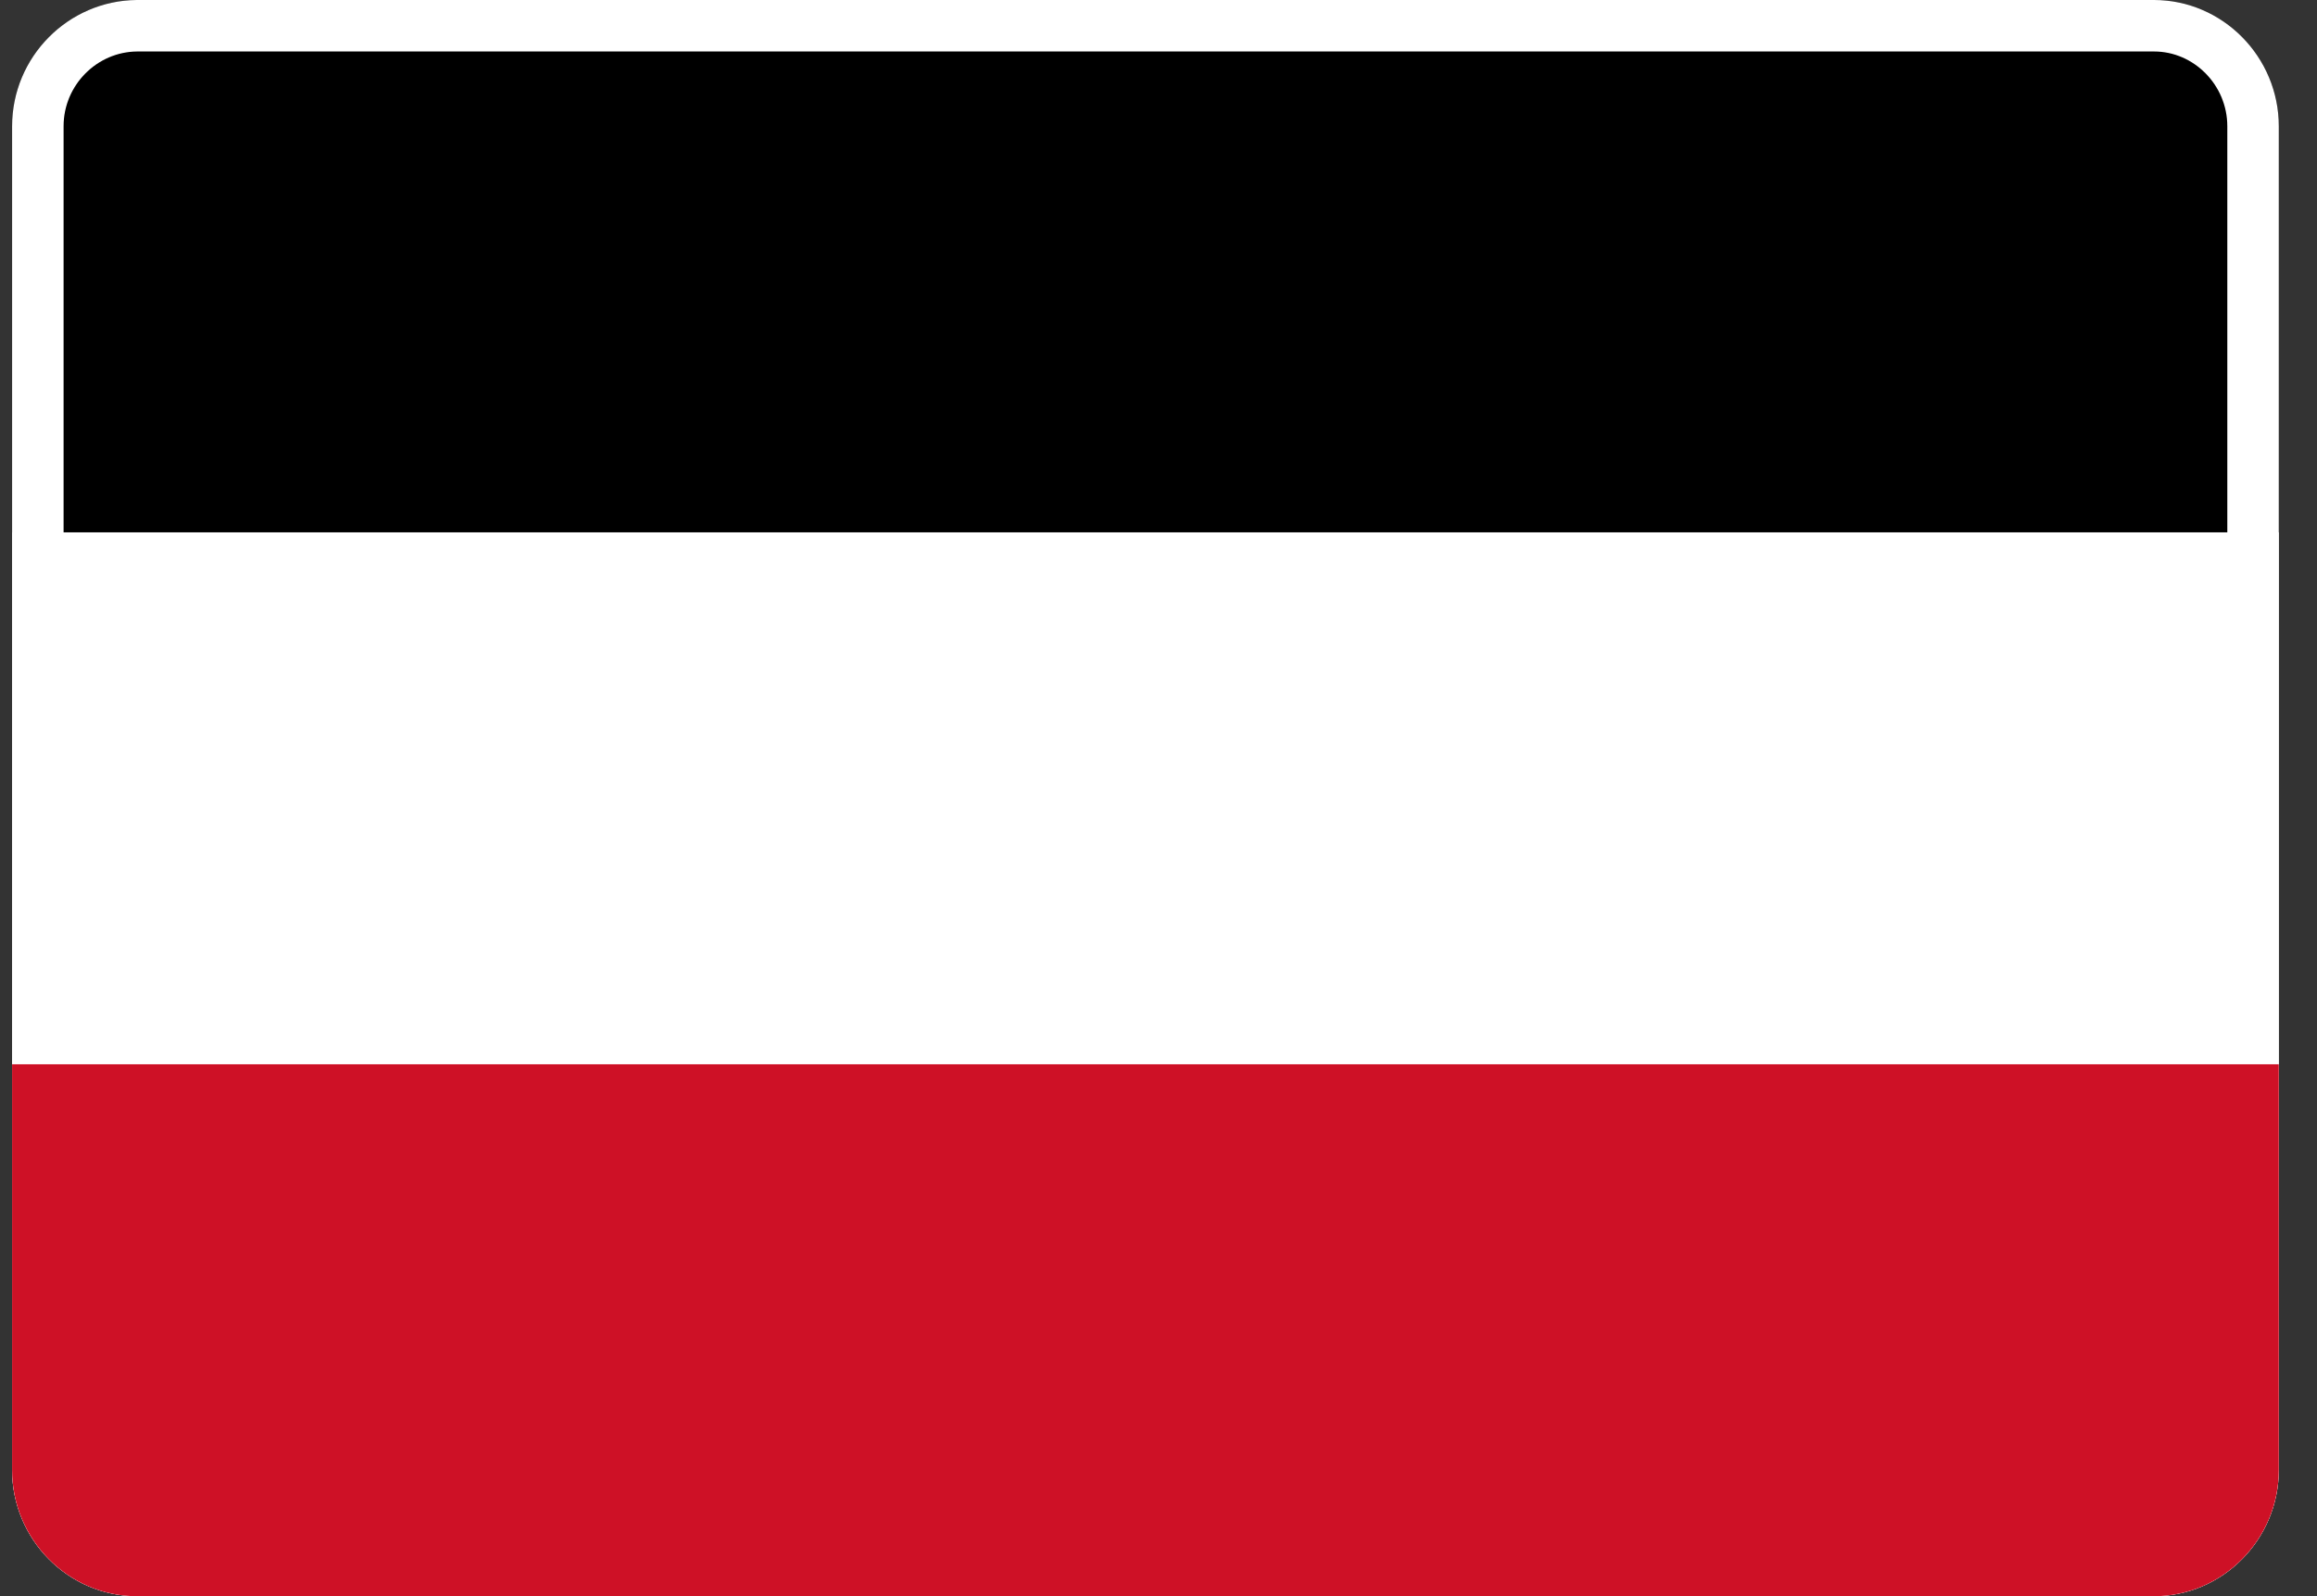
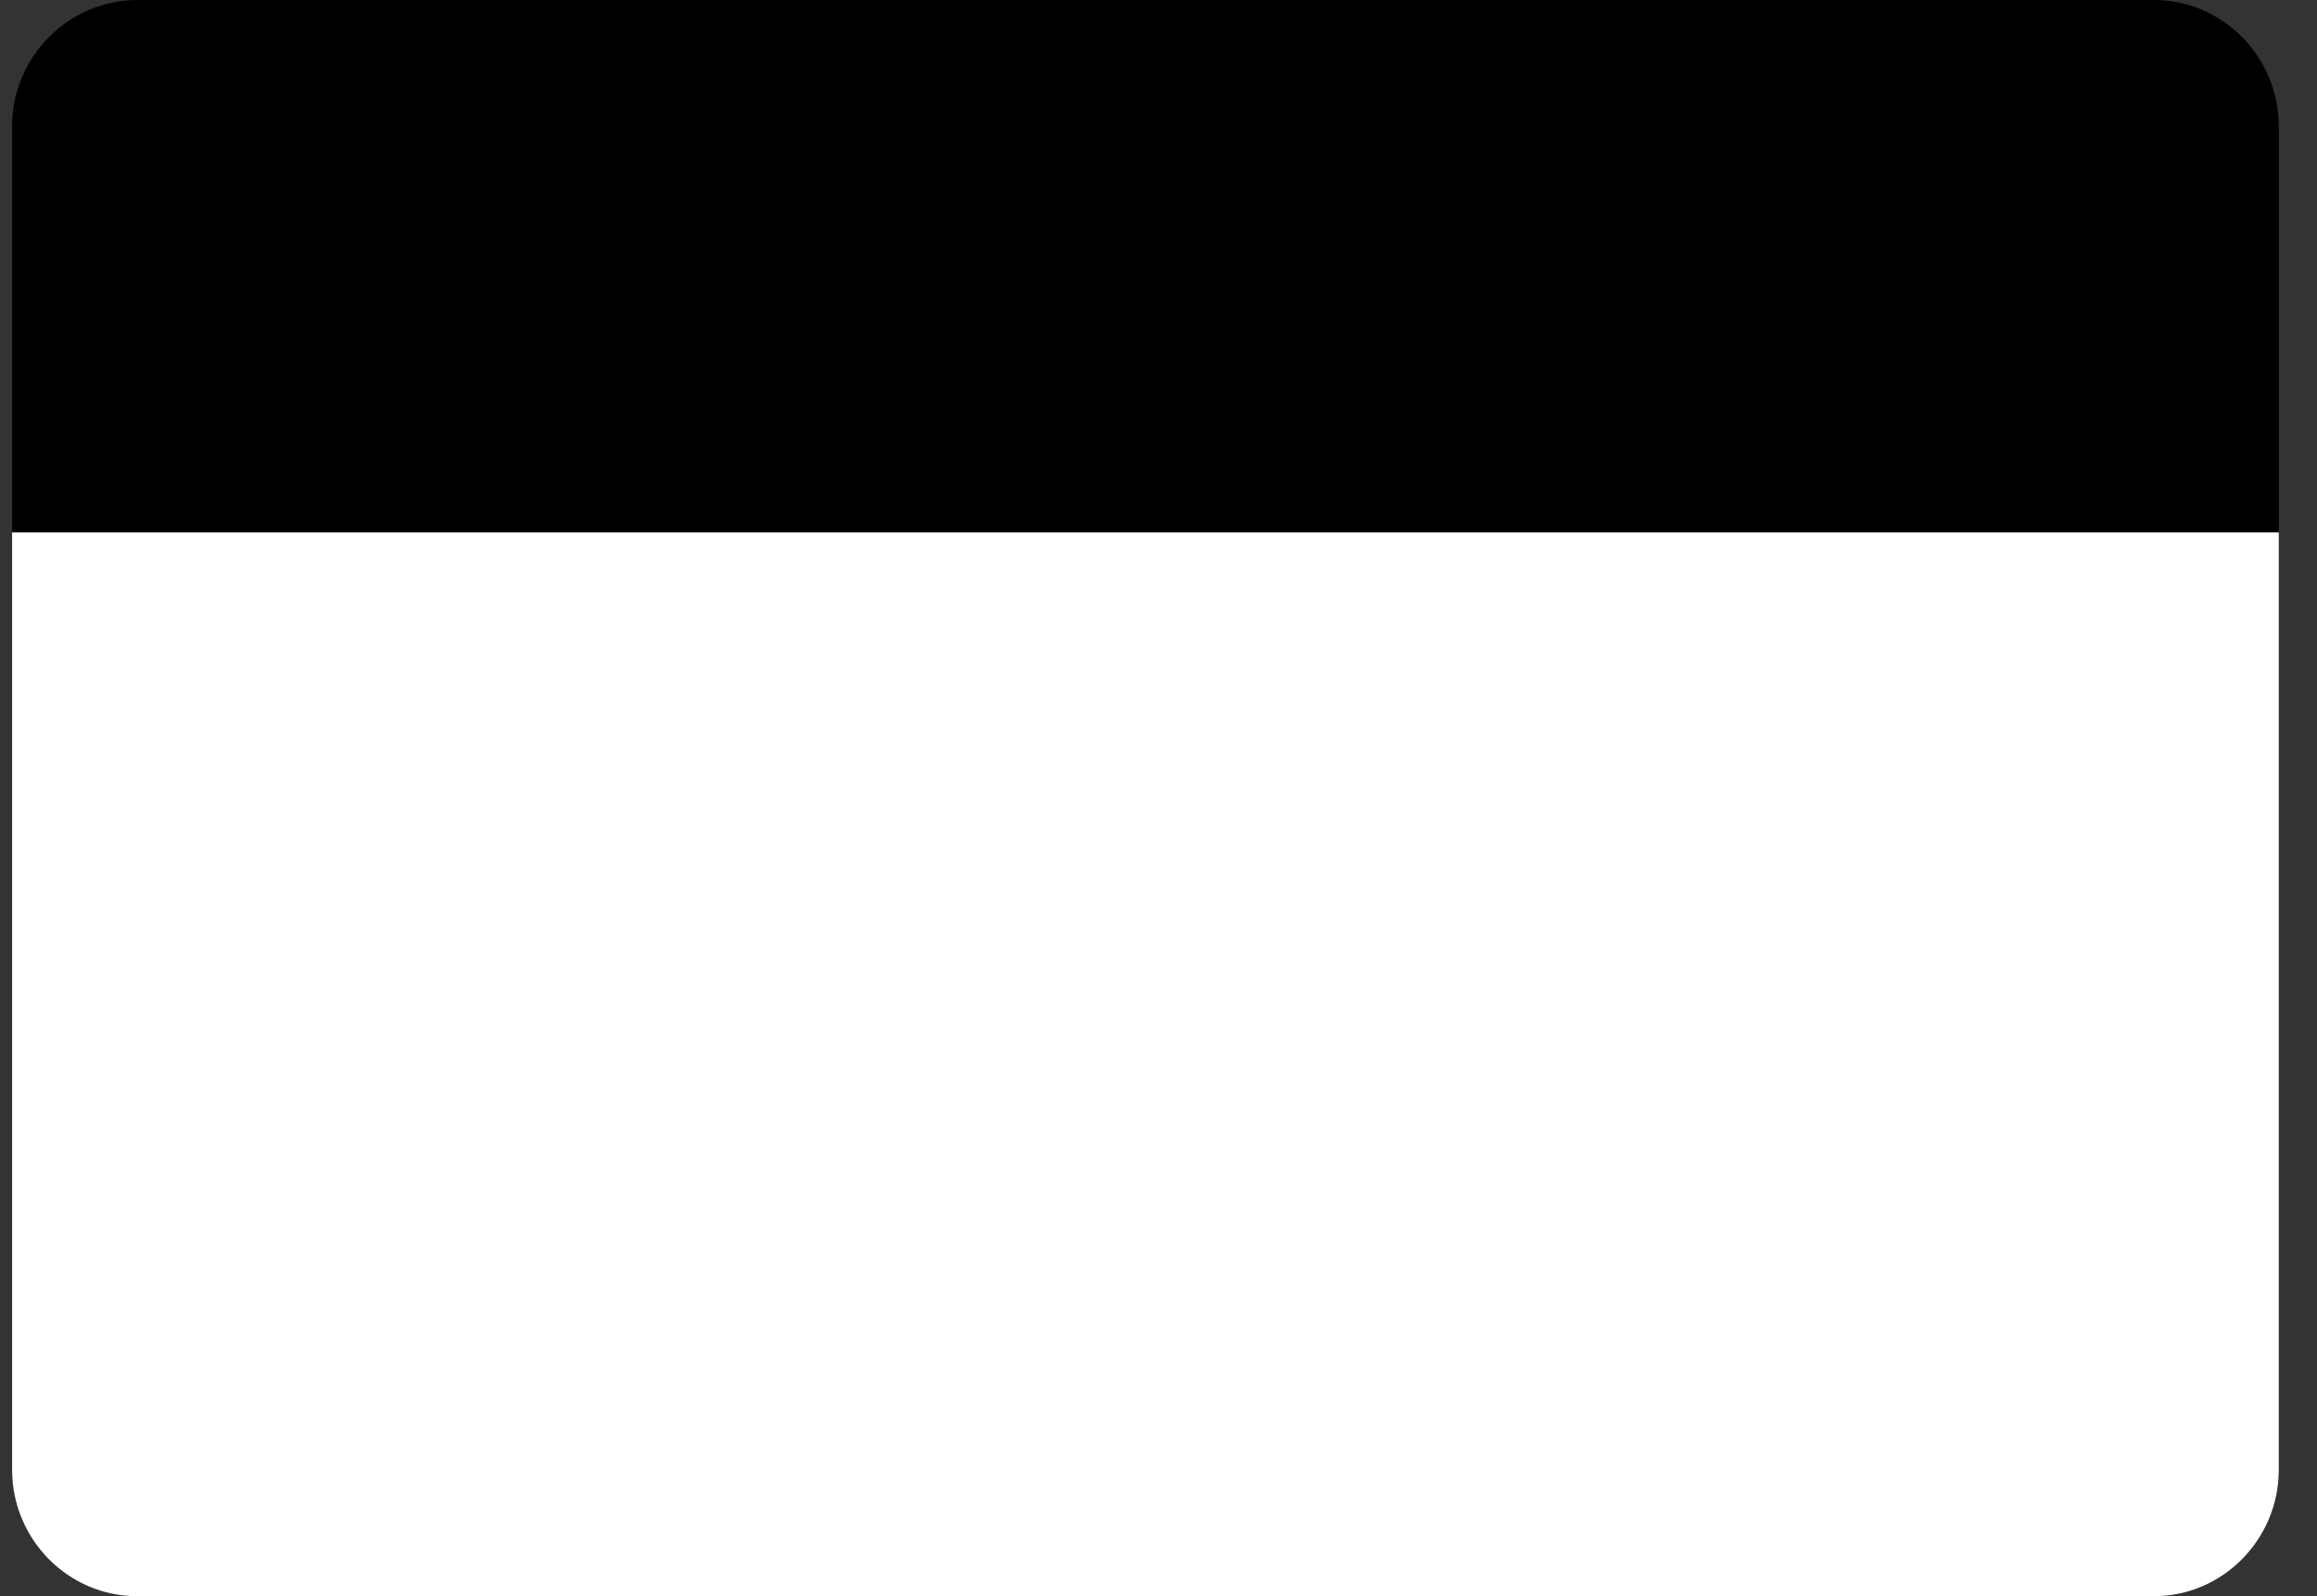
<svg xmlns="http://www.w3.org/2000/svg" fill="none" viewBox="0 0 45 31" height="31" width="45">
  <rect x="0" y="0" width="45" height="31" fill="#333333" stroke="none" />
  <path fill="black" d="M2.658 31H41.836C43.167 31 44.258 29.896 44.258 28.548V2.452C44.258 1.104 43.167 0 41.836 0H2.658C1.326 0.009 0.235 1.104 0.235 2.452V28.548C0.235 29.896 1.326 31 2.658 31Z" />
-   <path stroke="white" d="M2.658 30.5H41.836C42.885 30.5 43.758 29.625 43.758 28.548V2.452C43.758 1.375 42.885 0.5 41.836 0.5H2.66C1.605 0.508 0.735 1.378 0.735 2.452V28.548C0.735 29.625 1.608 30.5 2.658 30.5Z" />
  <path fill="white" d="M44.258 10.339H0.235V28.548C0.235 29.896 1.326 31 2.658 31H41.836C43.167 31 44.258 29.896 44.258 28.548V10.339Z" />
-   <path fill="#CE1126" d="M44.258 20.67H0.235V28.548C0.235 29.896 1.326 31 2.658 31H41.836C43.167 31 44.258 29.896 44.258 28.548V20.67Z" />
</svg>